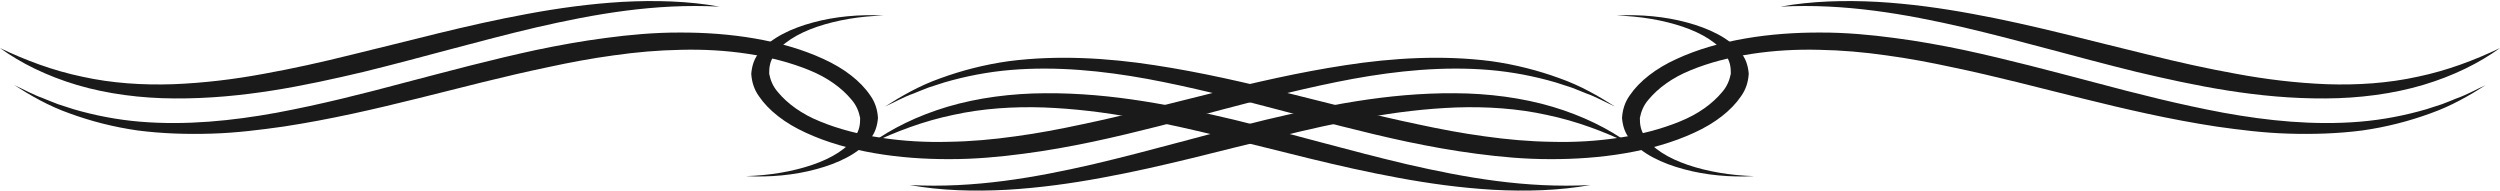
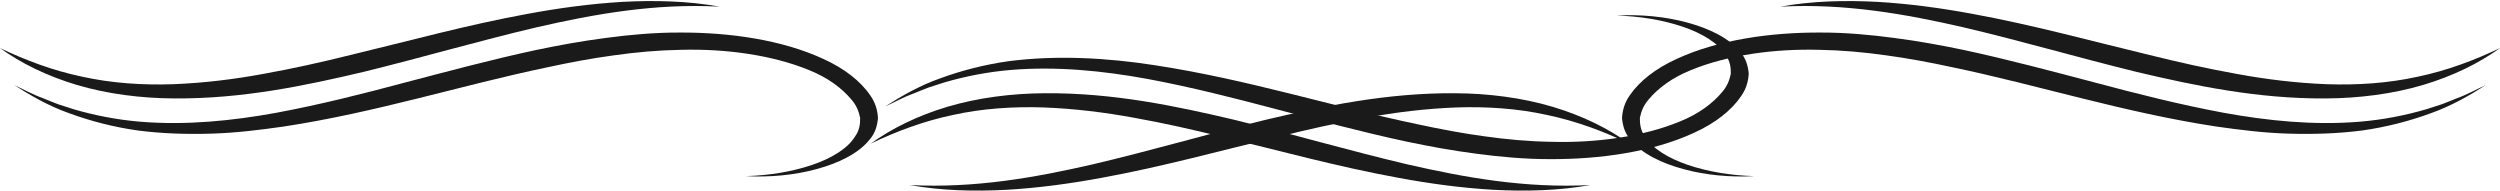
<svg xmlns="http://www.w3.org/2000/svg" height="55.1" preserveAspectRatio="xMidYMid meet" version="1.0" viewBox="140.0 472.4 720.0 55.1" width="720.0" zoomAndPan="magnify">
  <g fill="#1a1a1a" id="change1_1">
    <path d="M 354.785 523.125 C 361.645 522.93 368.254 521.809 373.914 519.887 C 379.555 517.973 384.234 515.102 386.289 511.648 C 387.512 509.973 387.75 508.137 387.719 506.352 C 387.355 504.555 386.691 502.766 385.238 501.105 C 382.465 497.762 378.348 494.73 373.023 492.594 C 362.41 488.238 349.012 486.406 336.133 486.746 C 329.645 486.855 323.145 487.43 316.754 488.344 C 310.344 489.207 304.027 490.402 297.781 491.754 C 272.672 496.98 248.684 504.727 221.695 508.844 C 214.938 509.801 208.074 510.676 200.984 510.883 C 193.914 511.109 186.73 510.887 179.719 509.984 C 172.723 508.996 166.082 507.266 160.051 505.059 C 153.926 502.891 148.848 499.93 144.117 496.918 C 146.906 498.172 149.391 499.621 152.375 500.684 C 153.816 501.25 155.207 501.855 156.66 502.391 L 161.176 503.852 C 167.301 505.645 173.773 506.902 180.383 507.449 C 193.637 508.547 206.902 507.184 219.551 504.887 C 232.211 502.527 244.52 499.414 256.785 496.133 C 269.109 492.91 281.477 489.574 294.441 486.789 C 300.941 485.434 307.59 484.215 314.469 483.328 C 321.312 482.418 328.387 481.758 335.633 481.773 C 350.004 481.703 365.152 483.84 377.102 489.363 C 383.105 492.074 387.852 495.758 390.633 499.875 C 392.113 501.926 392.73 504.18 392.855 506.395 C 392.656 508.602 392.062 510.824 390.336 512.734 C 387.172 516.656 381.391 519.438 375.074 521.125 C 368.742 522.855 361.66 523.496 354.785 523.125" fill="inherit" />
    <path d="M 140 486.238 C 147.32 489.742 155.207 492.723 163.727 494.5 C 172.18 496.367 181.113 496.953 189.887 496.652 C 198.66 496.309 207.352 495.254 215.824 493.684 C 224.324 492.164 232.703 490.285 240.996 488.223 C 257.688 484.23 274.23 479.629 291.945 476.391 C 300.773 474.754 309.918 473.488 319.273 472.938 C 328.613 472.441 338.242 472.68 347.242 474.312 C 328.586 473.328 311.16 476.453 294.52 480.27 C 277.855 484.184 261.664 488.938 244.711 493.098 C 227.77 497.098 209.738 500.879 190.277 500.75 C 180.637 500.715 170.805 499.445 162.109 496.855 C 153.418 494.262 145.941 490.539 140 486.238" fill="inherit" />
-     <path d="M 605.113 503.082 C 602.32 501.828 599.844 500.375 596.859 499.312 C 595.414 498.746 594.027 498.145 592.574 497.605 L 588.059 496.145 C 581.934 494.352 575.461 493.094 568.852 492.543 C 555.594 491.445 542.324 492.805 529.676 495.105 C 504.289 499.816 480.715 507.672 454.785 513.207 C 448.297 514.57 441.645 515.785 434.766 516.676 C 427.918 517.586 420.844 518.238 413.605 518.23 C 399.227 518.297 384.074 516.168 372.121 510.645 C 366.117 507.93 361.379 504.242 358.586 500.129 C 357.105 498.074 356.492 495.82 356.363 493.605 C 356.562 491.398 357.16 489.176 358.887 487.262 C 362.059 483.336 367.836 480.559 374.152 478.871 C 380.484 477.145 387.566 476.5 394.445 476.879 C 387.59 477.07 380.977 478.191 375.32 480.113 C 369.688 482.031 365.004 484.902 362.953 488.352 C 361.73 490.027 361.496 491.863 361.527 493.648 C 361.887 495.441 362.551 497.23 364.008 498.895 C 366.77 502.234 370.895 505.262 376.219 507.398 C 386.828 511.754 400.219 513.59 413.098 513.242 C 419.586 513.148 426.086 512.562 432.477 511.656 C 438.887 510.793 445.199 509.59 451.449 508.246 C 476.566 503.023 500.555 495.277 527.539 491.164 C 540.926 489.102 555.426 488.199 569.508 490.023 C 576.504 491.008 583.145 492.738 589.18 494.945 C 595.305 497.109 600.383 500.074 605.113 503.082" fill="inherit" />
    <path d="M 609.23 513.762 C 601.91 510.258 594.023 507.277 585.508 505.5 C 577.055 503.633 568.117 503.047 559.348 503.348 C 550.57 503.691 541.883 504.746 533.406 506.312 C 524.902 507.836 516.527 509.715 508.234 511.777 C 491.547 515.77 475 520.371 457.281 523.609 C 448.457 525.246 439.312 526.512 429.957 527.059 C 420.617 527.559 410.984 527.32 401.992 525.691 C 420.645 526.672 438.07 523.547 454.711 519.73 C 471.379 515.812 487.57 511.062 504.52 506.902 C 521.461 502.902 539.492 499.121 558.957 499.25 C 568.594 499.285 578.43 500.555 587.121 503.145 C 595.812 505.738 603.289 509.461 609.23 513.762" fill="inherit" />
    <path d="M 645.215 523.125 C 638.355 522.93 631.742 521.809 626.086 519.887 C 620.449 517.973 615.762 515.102 613.711 511.648 C 612.492 509.973 612.254 508.137 612.285 506.352 C 612.645 504.555 613.309 502.766 614.762 501.105 C 617.535 497.762 621.652 494.73 626.98 492.594 C 637.59 488.238 650.984 486.406 663.867 486.746 C 670.355 486.855 676.855 487.43 683.246 488.344 C 689.656 489.207 695.973 490.402 702.219 491.754 C 727.332 496.98 751.316 504.727 778.301 508.844 C 785.062 509.801 791.926 510.676 799.02 510.883 C 806.082 511.109 813.266 510.887 820.277 509.984 C 827.277 508.996 833.918 507.266 839.945 505.059 C 846.07 502.891 851.152 499.93 855.883 496.918 C 853.09 498.172 850.605 499.621 847.625 500.684 C 846.184 501.25 844.797 501.855 843.34 502.391 L 838.824 503.852 C 832.695 505.645 826.227 506.902 819.617 507.449 C 806.363 508.547 793.098 507.184 780.449 504.887 C 767.785 502.527 755.477 499.414 743.211 496.133 C 730.887 492.91 718.523 489.574 705.555 486.789 C 699.059 485.434 692.41 484.215 685.531 483.328 C 678.688 482.418 671.613 481.758 664.367 481.773 C 649.996 481.703 634.848 483.84 622.895 489.363 C 616.895 492.074 612.148 495.758 609.363 499.875 C 607.887 501.926 607.273 504.18 607.141 506.395 C 607.344 508.602 607.934 510.824 609.664 512.734 C 612.832 516.656 618.605 519.438 624.926 521.125 C 631.258 522.855 638.34 523.496 645.215 523.125" fill="inherit" />
    <path d="M 860 486.238 C 852.68 489.742 844.789 492.723 836.277 494.5 C 827.82 496.367 818.887 496.953 810.117 496.652 C 801.34 496.309 792.648 495.254 784.176 493.684 C 775.676 492.164 767.297 490.285 759.004 488.223 C 742.312 484.23 725.77 479.629 708.051 476.391 C 699.223 474.754 690.078 473.488 680.727 472.938 C 671.387 472.441 661.754 472.68 652.758 474.312 C 671.41 473.328 688.84 476.453 705.48 480.27 C 722.145 484.184 738.336 488.938 755.285 493.098 C 772.23 497.098 790.262 500.879 809.727 500.75 C 819.359 500.715 829.195 499.445 837.891 496.855 C 846.582 494.262 854.059 490.539 860 486.238" fill="inherit" />
    <path d="M 394.887 503.082 C 397.676 501.828 400.156 500.375 403.145 499.312 C 404.586 498.746 405.973 498.145 407.426 497.605 L 411.941 496.145 C 418.066 494.352 424.539 493.094 431.148 492.543 C 444.402 491.445 457.672 492.805 470.32 495.105 C 495.711 499.816 519.285 507.672 545.211 513.207 C 551.703 514.57 558.355 515.785 565.234 516.676 C 572.082 517.586 579.152 518.238 586.398 518.23 C 600.773 518.297 615.926 516.168 627.879 510.645 C 633.883 507.93 638.621 504.242 641.414 500.129 C 642.895 498.074 643.508 495.82 643.637 493.605 C 643.438 491.398 642.84 489.176 641.113 487.262 C 637.945 483.336 632.164 480.559 625.844 478.871 C 619.512 477.145 612.43 476.5 605.551 476.879 C 612.41 477.07 619.023 478.191 624.68 480.113 C 630.312 482.031 634.992 484.902 637.051 488.352 C 638.27 490.027 638.504 491.863 638.473 493.648 C 638.109 495.441 637.445 497.23 635.992 498.895 C 633.227 502.234 629.105 505.262 623.781 507.398 C 613.172 511.754 599.781 513.59 586.898 513.242 C 580.41 513.148 573.914 512.562 567.52 511.656 C 561.113 510.793 554.801 509.59 548.551 508.246 C 523.434 503.023 499.445 495.277 472.461 491.164 C 459.078 489.102 444.57 488.199 430.488 490.023 C 423.496 491.008 416.855 492.738 410.824 494.945 C 404.699 497.109 399.617 500.074 394.887 503.082" fill="inherit" />
    <path d="M 390.766 513.762 C 398.09 510.258 405.977 507.277 414.488 505.5 C 422.945 503.633 431.879 503.047 440.648 503.348 C 449.426 503.691 458.117 504.746 466.594 506.312 C 475.094 507.836 483.473 509.715 491.766 511.777 C 508.453 515.77 524.996 520.371 542.719 523.609 C 551.543 525.246 560.688 526.512 570.043 527.059 C 579.383 527.559 589.012 527.32 598.008 525.691 C 579.355 526.672 561.93 523.547 545.285 519.73 C 528.621 515.812 512.434 511.062 495.48 506.902 C 478.539 502.902 460.508 499.121 441.043 499.25 C 431.406 499.285 421.57 500.555 412.875 503.145 C 404.188 505.738 396.711 509.461 390.766 513.762" fill="inherit" />
  </g>
</svg>